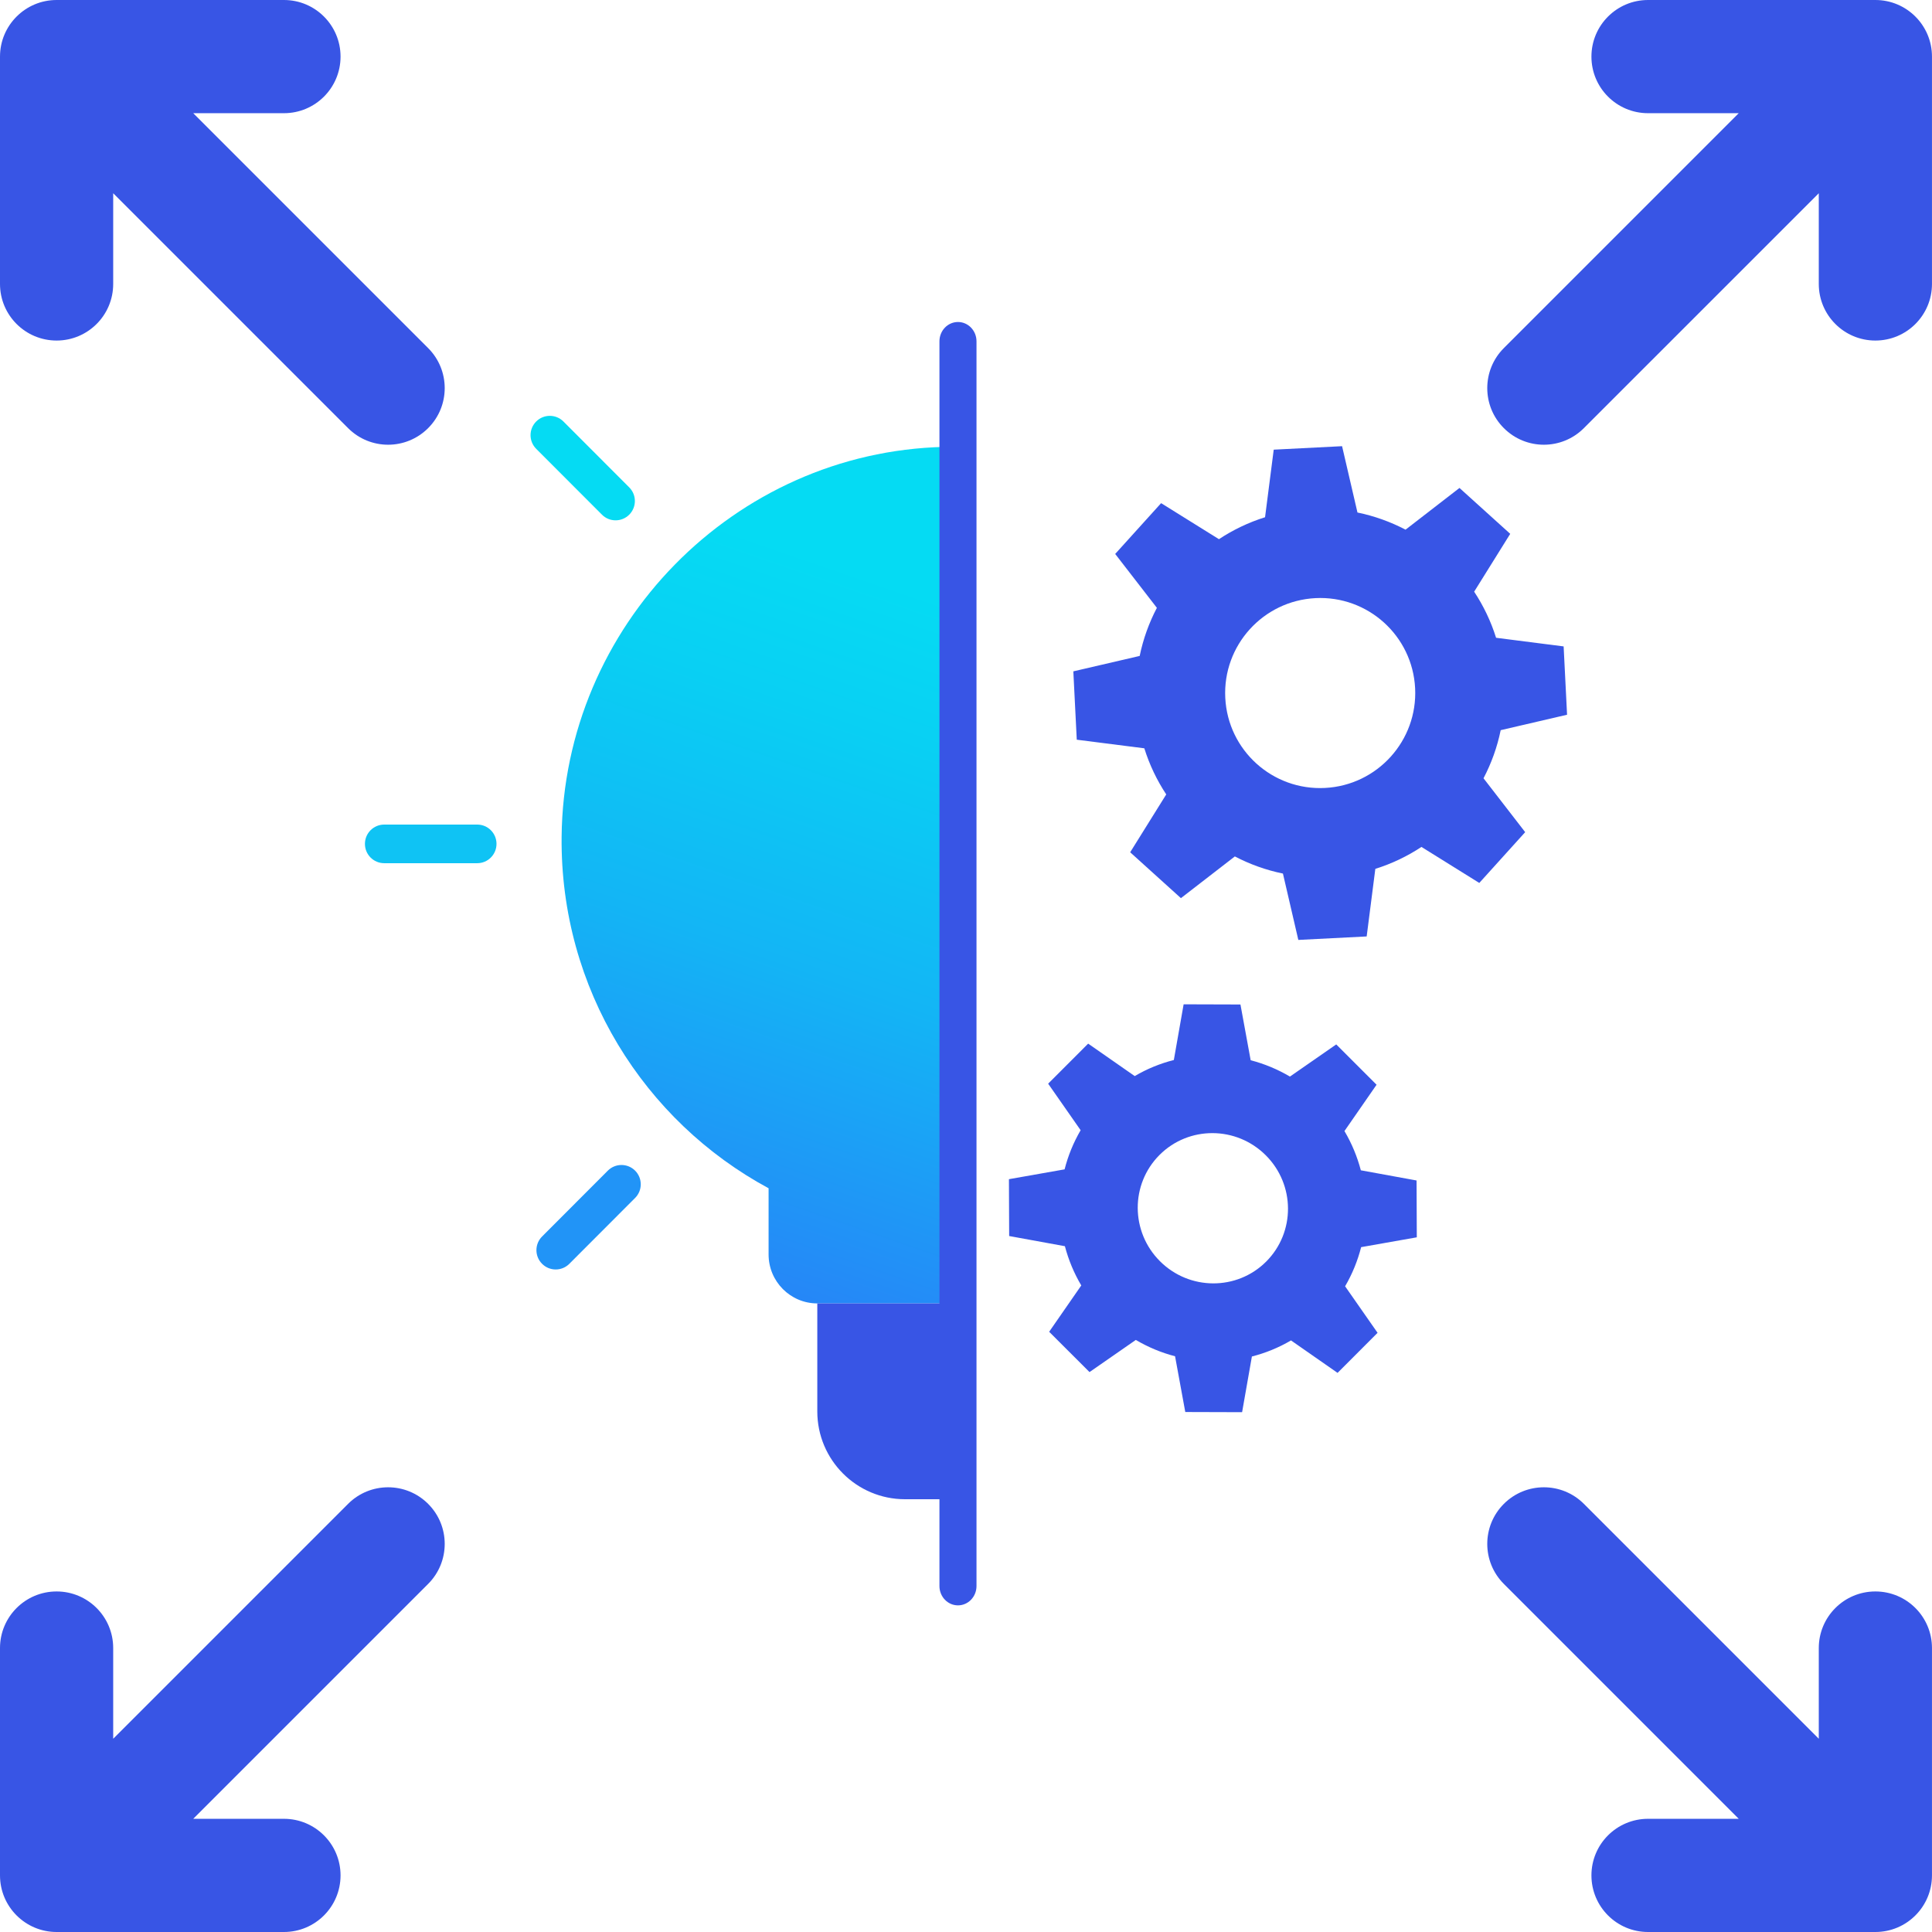
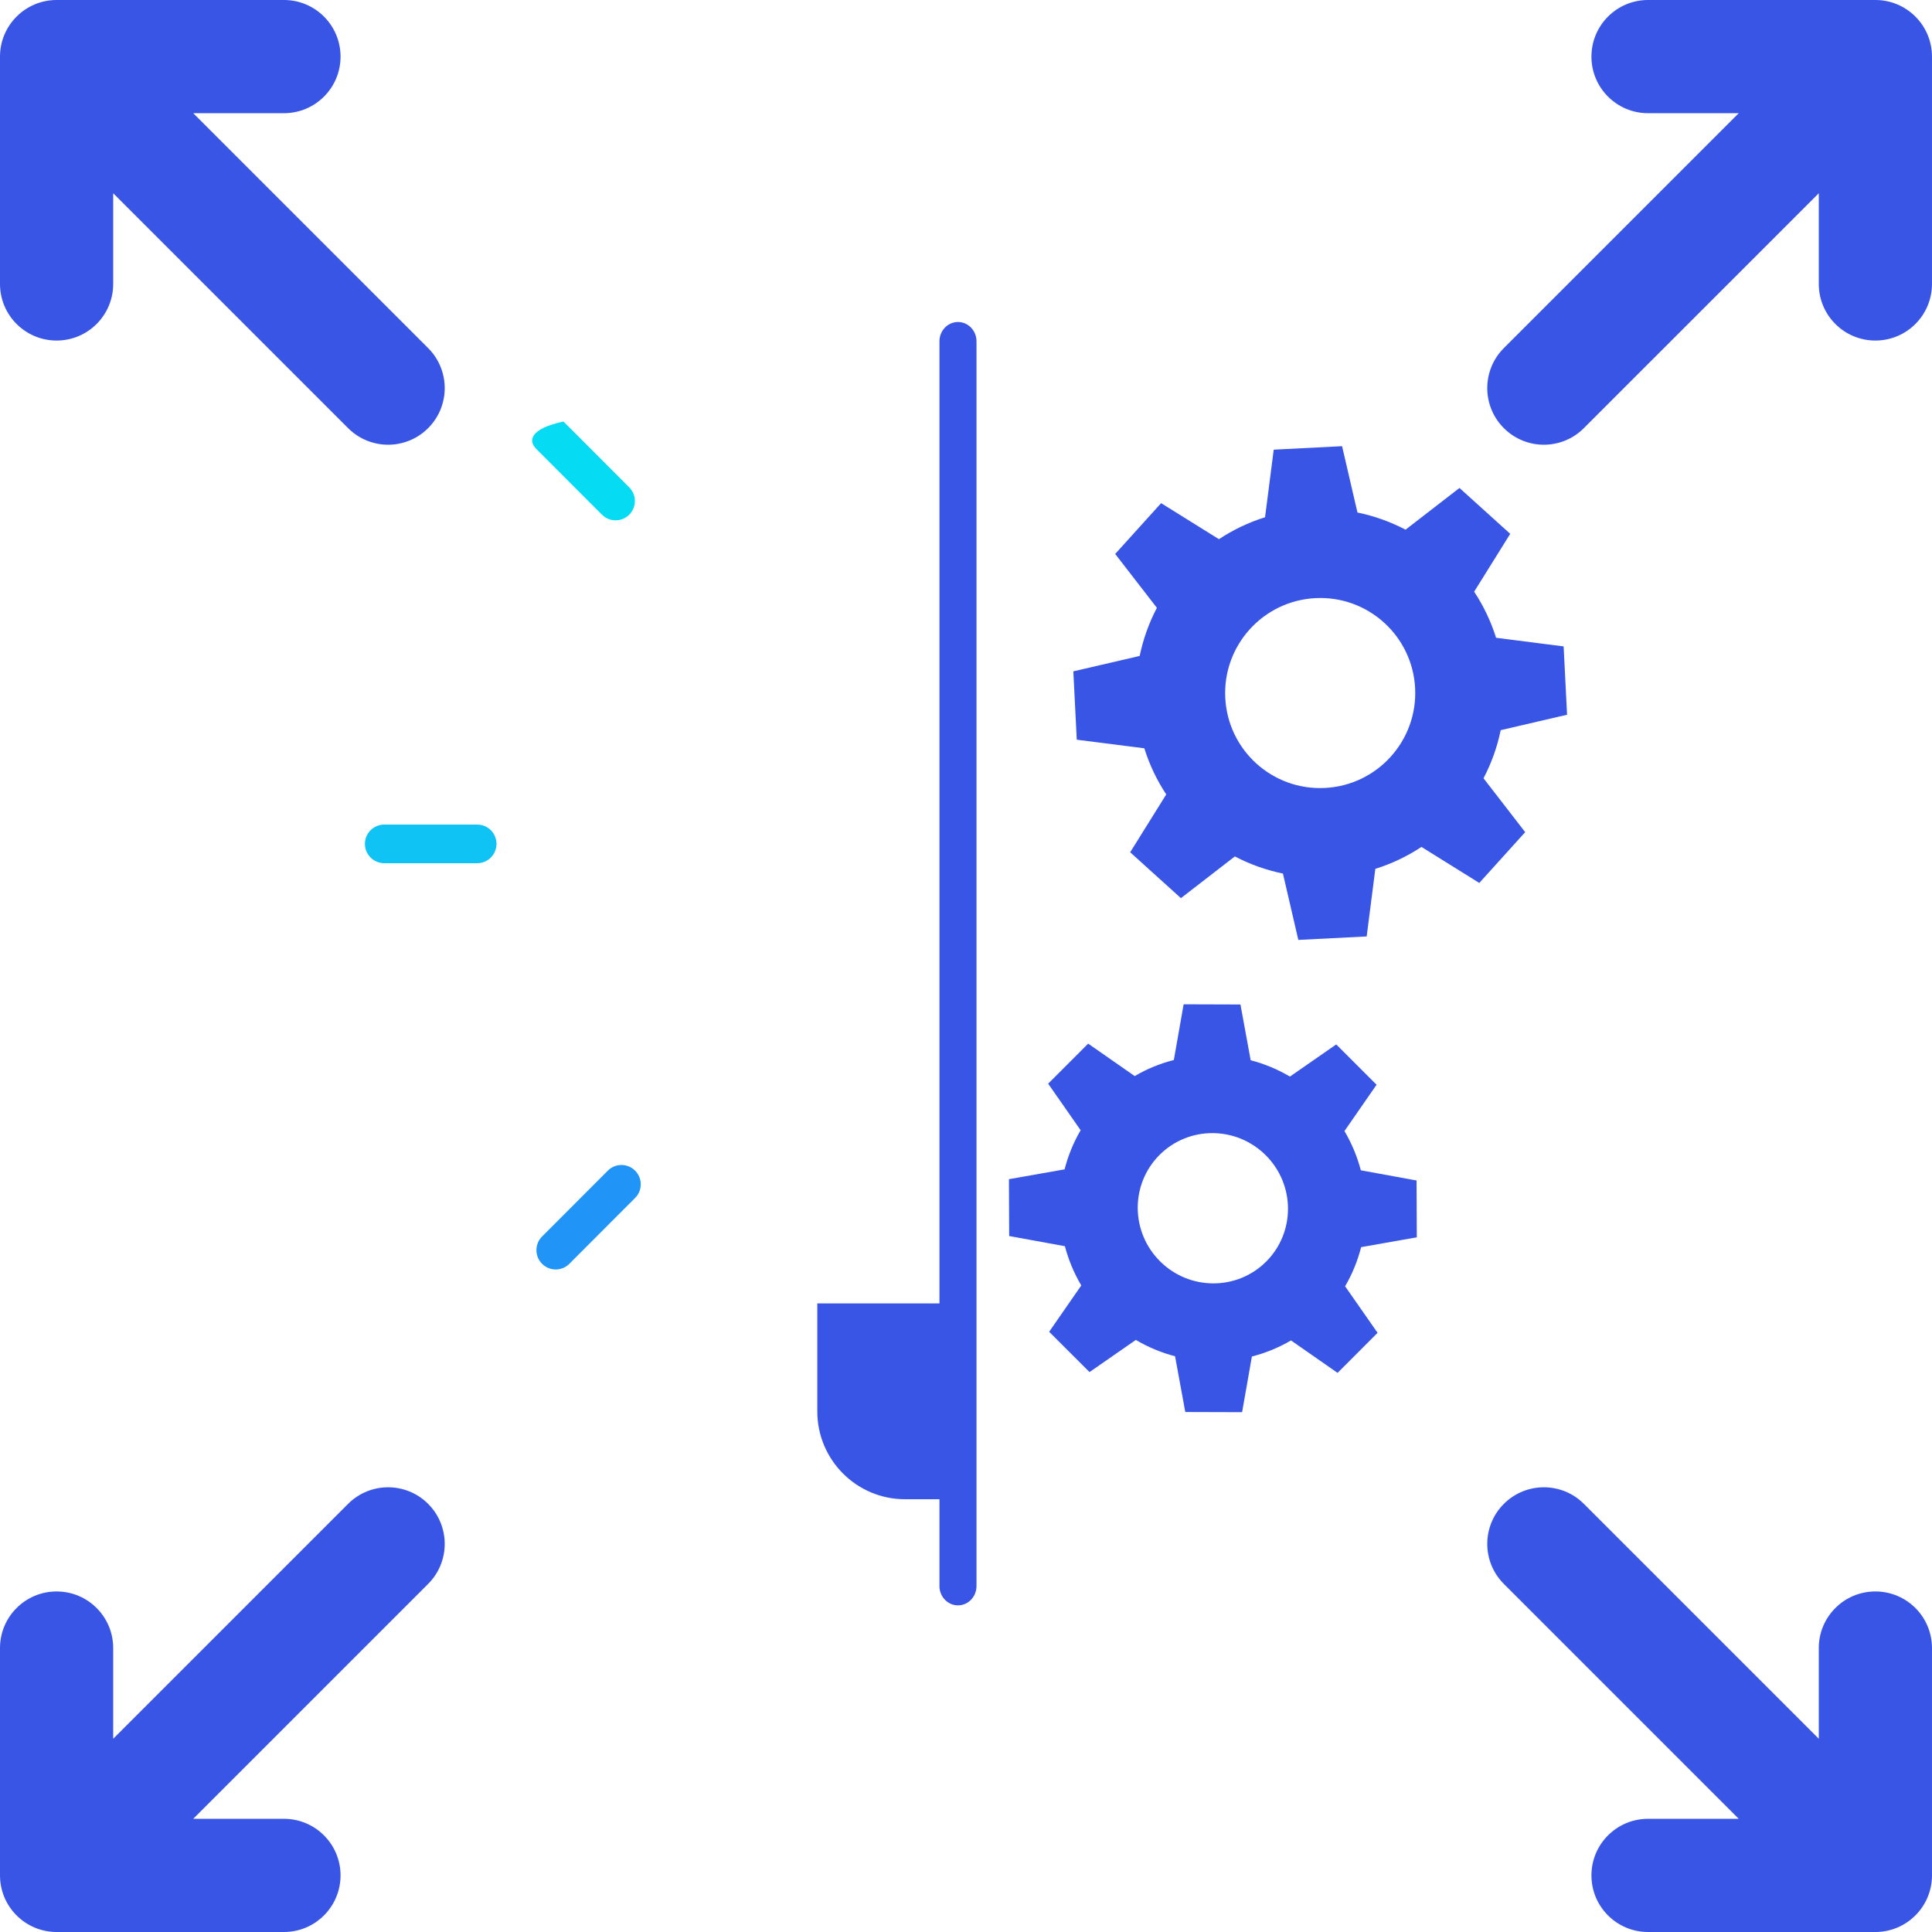
<svg xmlns="http://www.w3.org/2000/svg" width="90px" height="90px" viewBox="0 0 90 90" version="1.1">
  <title>ico-servicios-ampliacion</title>
  <defs>
    <linearGradient x1="36.074%" y1="142.676%" x2="56.734%" y2="11.698%" id="linearGradient-1">
      <stop stop-color="#3855E5" offset="0%" />
      <stop stop-color="#345EEA" offset="10%" />
      <stop stop-color="#2D76F9" offset="25%" />
      <stop stop-color="#2588F7" offset="36%" />
      <stop stop-color="#13B5F5" offset="64%" />
      <stop stop-color="#09D0F3" offset="87%" />
      <stop stop-color="#05DBF3" offset="100%" />
    </linearGradient>
  </defs>
  <g id="OK-19774-Datos-financieros" stroke="none" stroke-width="1" fill="none" fill-rule="evenodd">
    <g id="Landing-info-financiera-op1" transform="translate(-1195, -1707)" fill-rule="nonzero">
      <g id="ico-servicios-ampliacion" transform="translate(1195, 1707)">
        <g id="Group-6" transform="translate(0, -0)" fill="#3855E5">
          <path d="M19.944,16.215 L9.002,5.273 L13.228,5.273 C14.684,5.273 15.864,4.093 15.864,2.637 C15.864,1.181 14.684,1.13686838e-13 13.228,1.13686838e-13 L2.637,1.13686838e-13 C1.181,1.13686838e-13 0,1.181 0,2.637 L0,13.228 C0,14.684 1.181,15.864 2.637,15.864 C4.093,15.864 5.273,14.684 5.273,13.228 L5.273,9.002 L16.215,19.944 C16.73,20.459 17.405,20.717 18.08,20.717 C18.754,20.717 19.429,20.459 19.944,19.944 C20.974,18.915 20.974,17.245 19.944,16.215 Z" id="Path" />
          <path d="M87.362,-5.68434189e-14 L76.772,-5.68434189e-14 C75.315,-5.68434189e-14 74.135,1.181 74.135,2.637 C74.135,4.093 75.315,5.273 76.772,5.273 L80.997,5.273 L70.055,16.215 C69.025,17.245 69.025,18.915 70.055,19.944 C70.57,20.459 71.244,20.717 71.919,20.717 C72.594,20.717 73.269,20.459 73.783,19.944 L84.726,9.002 L84.726,13.228 C84.726,14.684 85.906,15.864 87.362,15.864 C88.819,15.864 89.999,14.684 89.999,13.228 L89.999,2.637 C89.999,1.181 88.819,-5.68434189e-14 87.362,-5.68434189e-14 L87.362,-5.68434189e-14 Z" id="Path" />
          <path d="M87.362,74.136 C85.906,74.136 84.726,75.316 84.726,76.772 L84.726,80.998 L73.784,70.056 C72.754,69.026 71.085,69.026 70.055,70.056 C69.025,71.086 69.025,72.755 70.055,73.785 L80.997,84.727 L76.772,84.727 C75.315,84.727 74.135,85.907 74.135,87.363 C74.135,88.819 75.315,90 76.772,90 L87.362,90 C88.819,90 89.999,88.819 89.999,87.363 L89.999,76.772 C89.999,75.316 88.819,74.136 87.362,74.136 Z" id="Path" />
          <path d="M19.944,70.056 C18.915,69.026 17.245,69.026 16.215,70.056 L5.273,80.998 L5.273,76.772 C5.273,75.316 4.093,74.136 2.637,74.136 C1.181,74.136 0,75.316 0,76.772 L0,87.363 C0,88.819 1.181,90 2.637,90 L13.228,90 C14.684,90 15.864,88.819 15.864,87.363 C15.864,85.907 14.684,84.727 13.228,84.727 L9.002,84.727 L19.944,73.785 C20.974,72.755 20.974,71.085 19.944,70.056 Z" id="Path" />
        </g>
        <g id="idea-2" transform="translate(17, 15)">
          <g id="idea" transform="translate(0, 0)">
            <g id="Group" transform="translate(0, 4.372)">
              <g transform="translate(30, 1.413)" fill="#3855E5" id="Shape">
                <g transform="translate(3, 0)">
                  <path d="M23,12.51 L22.84,9.327 L19.693,8.925 C19.452,8.156 19.106,7.435 18.672,6.778 L20.352,4.083 L17.988,1.946 L15.476,3.889 C14.778,3.524 14.026,3.252 13.236,3.09 L12.519,0 L9.335,0.162 L8.931,3.31 C8.161,3.551 7.44,3.898 6.783,4.332 L4.089,2.654 L1.95,5.02 L3.892,7.53 C3.526,8.228 3.254,8.98 3.091,9.771 L0,10.489 L0.16,13.673 L3.307,14.074 C3.548,14.844 3.894,15.565 4.328,16.222 L2.648,18.917 L5.012,21.054 L7.524,19.111 C8.222,19.476 8.974,19.747 9.764,19.909 L10.481,23 L13.665,22.838 L14.068,19.69 C14.838,19.449 15.56,19.102 16.217,18.668 L18.911,20.346 L21.049,17.98 L19.108,15.47 C19.474,14.772 19.746,14.02 19.908,13.229 L23,12.51 Z M11.722,15.921 C9.28,16.046 7.2,14.167 7.078,11.725 C6.955,9.283 8.836,7.203 11.278,7.078 C13.72,6.954 15.799,8.833 15.922,11.275 C16.044,13.717 14.164,15.797 11.722,15.921 Z" />
                </g>
                <path d="M15.309,43.169 L17.173,41.303 L15.66,39.135 C15.997,38.558 16.246,37.944 16.407,37.312 L19,36.854 L18.989,34.206 L16.393,33.732 C16.226,33.099 15.973,32.483 15.63,31.904 L17.126,29.746 L15.247,27.868 L13.09,29.366 C12.511,29.024 11.895,28.77 11.261,28.605 L10.785,26.008 L8.138,26 L7.682,28.594 C7.05,28.755 6.436,29.004 5.86,29.343 L3.691,27.831 L1.827,29.697 L3.34,31.865 C3.003,32.442 2.754,33.056 2.593,33.688 L0,34.146 L0.011,36.794 L2.607,37.268 C2.774,37.901 3.027,38.517 3.37,39.096 L1.874,41.254 L3.754,43.132 L5.911,41.634 C6.489,41.976 7.105,42.23 7.739,42.395 L8.215,44.992 L10.862,45 L11.318,42.406 C11.95,42.245 12.564,41.996 13.14,41.657 L15.309,43.169 Z M7.035,37.967 C5.663,36.596 5.654,34.38 7.015,33.017 C8.376,31.655 10.592,31.662 11.965,33.033 C13.337,34.404 13.346,36.62 11.985,37.983 C10.624,39.345 8.408,39.338 7.035,37.967 Z" />
              </g>
-               <path d="M11.676,4.867 C11.906,4.867 12.136,4.779 12.312,4.604 C12.662,4.252 12.663,3.683 12.312,3.332 L9.248,0.264 C8.897,-0.088 8.328,-0.088 7.978,0.263 C7.627,0.615 7.627,1.184 7.978,1.536 L11.041,4.603 C11.216,4.779 11.446,4.867 11.676,4.867 Z" id="Path" fill="#05DBF3" />
+               <path d="M11.676,4.867 C11.906,4.867 12.136,4.779 12.312,4.604 C12.662,4.252 12.663,3.683 12.312,3.332 L9.248,0.264 C7.627,0.615 7.627,1.184 7.978,1.536 L11.041,4.603 C11.216,4.779 11.446,4.867 11.676,4.867 Z" id="Path" fill="#05DBF3" />
              <path d="M5.231,19.04 L0.898,19.04 C0.402,19.04 0,19.442 0,19.939 C0,20.436 0.402,20.839 0.898,20.839 L5.231,20.839 C5.727,20.839 6.129,20.436 6.129,19.939 C6.129,19.442 5.727,19.04 5.231,19.04 Z" id="Path" fill="#0FC3F4" />
              <path d="M12.586,35.161 C12.235,34.81 11.666,34.81 11.315,35.161 L8.252,38.229 C7.901,38.58 7.901,39.15 8.252,39.501 C8.427,39.677 8.657,39.765 8.887,39.765 C9.117,39.765 9.347,39.677 9.522,39.501 L12.586,36.433 C12.937,36.082 12.936,35.512 12.586,35.161 Z" id="Path" fill="#2194F7" />
              <g transform="translate(9.161, 1.441)" id="Path">
-                 <path d="M18.265,0 C18.118,0 17.971,0.001 17.824,0.005 C8.034,0.237 0.093,8.337 0.001,18.179 C-0.066,25.257 3.855,31.42 9.643,34.541 L9.643,37.625 C9.643,38.884 10.659,39.905 11.912,39.905 L18.265,39.905 L18.265,0 Z" fill="url(#linearGradient-1)" />
                <path d="M18.265,39.905 L11.912,39.905 L11.912,44.936 C11.912,47.195 13.741,49.027 15.998,49.027 L18.265,49.027 L18.265,39.905 Z" fill="#3855E5" />
              </g>
            </g>
            <path d="M27.626,59.784 C27.149,59.784 26.763,59.381 26.763,58.884 L26.763,0.9 C26.763,0.403 27.149,0 27.626,0 C28.103,0 28.489,0.403 28.489,0.9 L28.489,58.884 C28.489,59.381 28.103,59.784 27.626,59.784 Z" id="Path" fill="#3855E5" />
          </g>
        </g>
      </g>
    </g>
  </g>
</svg>